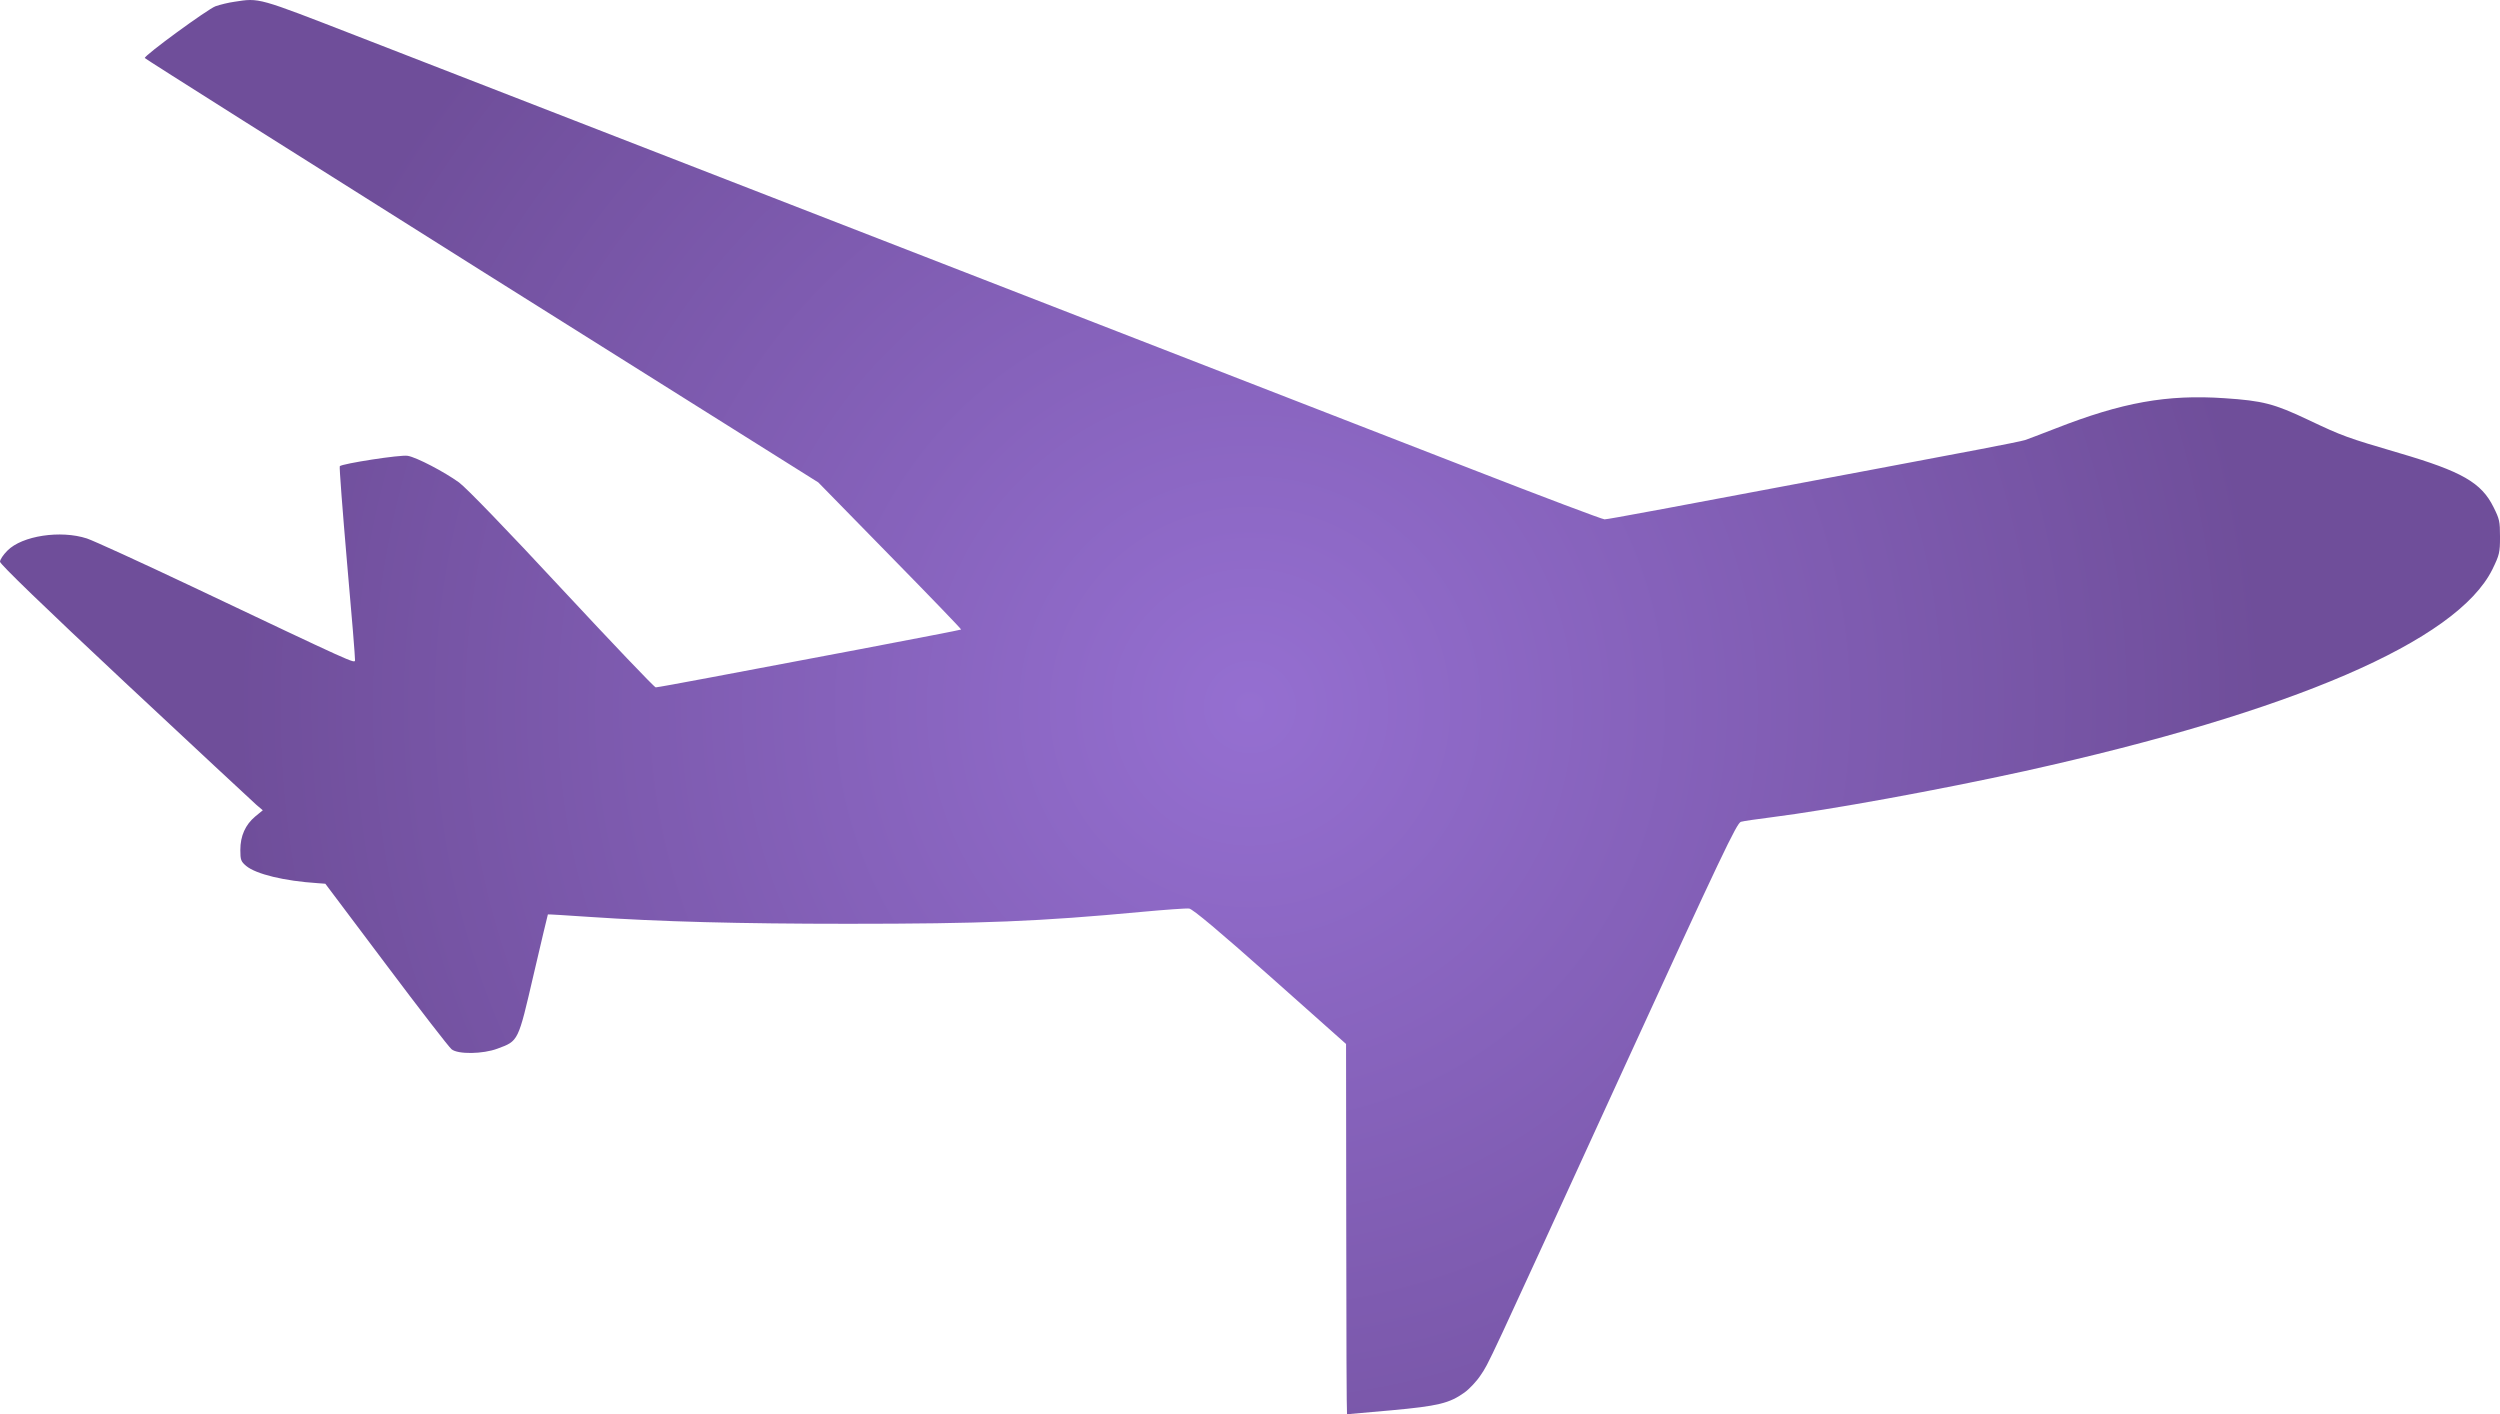
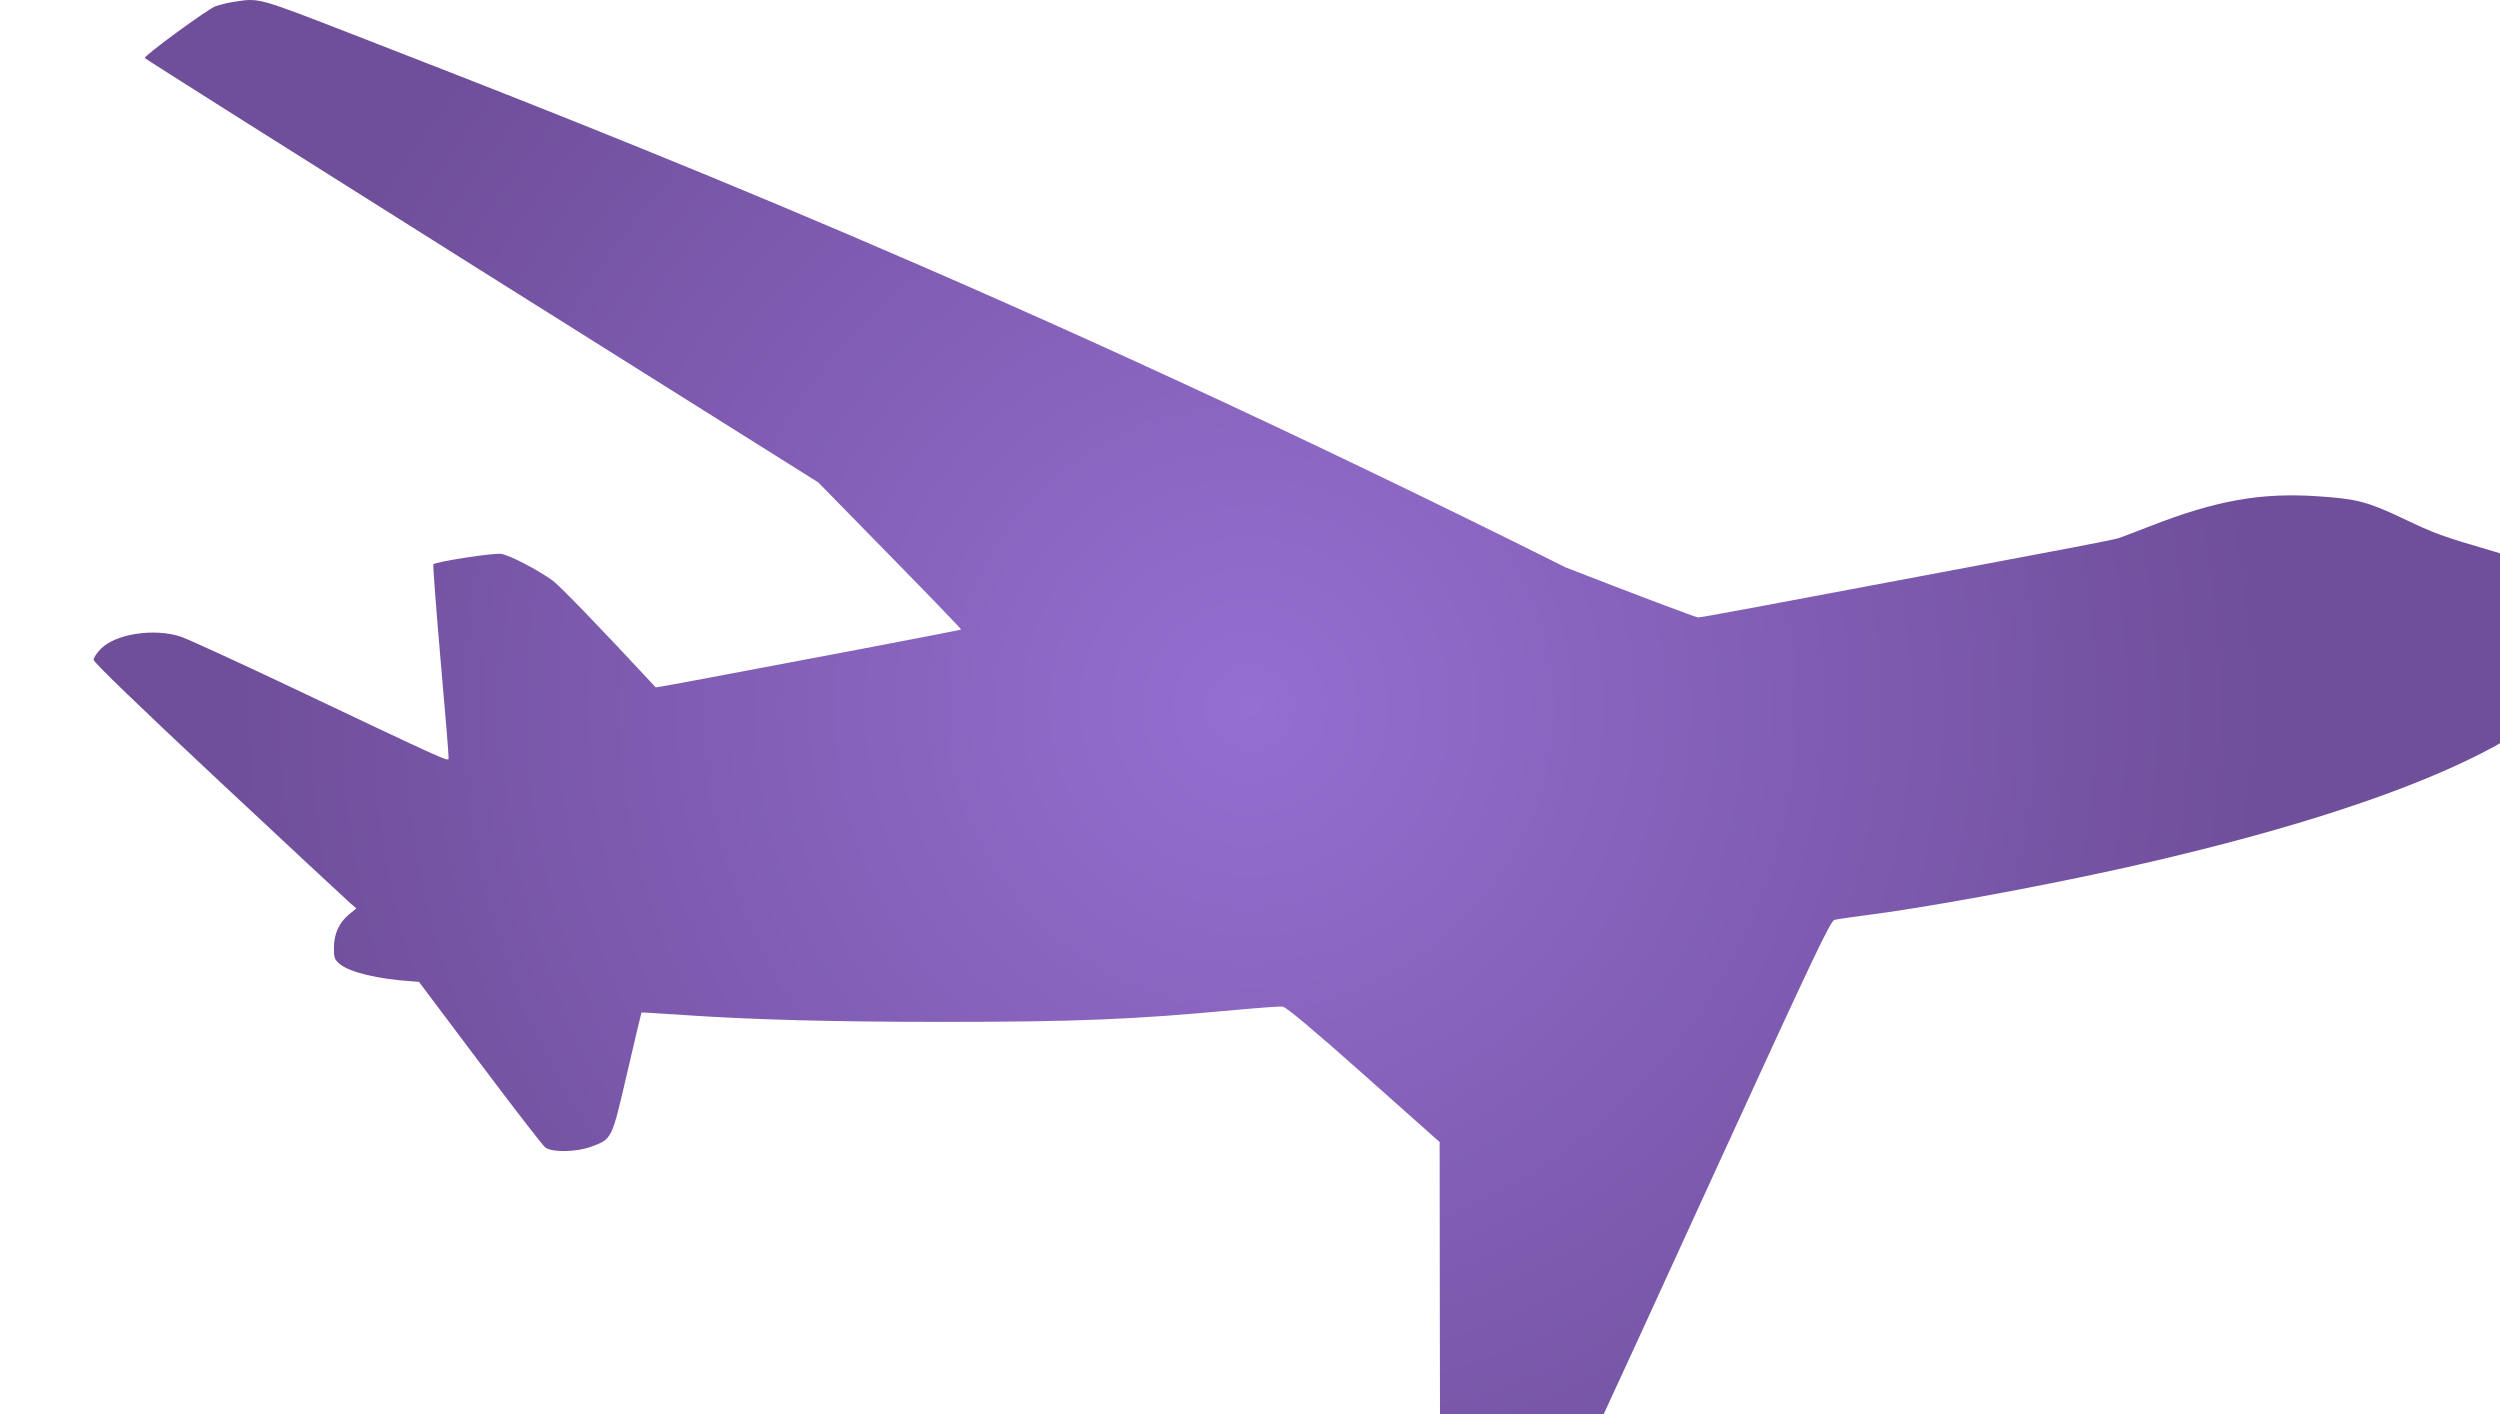
<svg xmlns="http://www.w3.org/2000/svg" id="Ebene_1" data-name="Ebene 1" viewBox="0 0 1279.5 723.8">
  <defs>
    <style>
      .cls-1 {
        fill: url(#Unbenannter_Verlauf_22);
      }
    </style>
    <radialGradient id="Unbenannter_Verlauf_22" data-name="Unbenannter Verlauf 22" cx="639.75" cy="361.9" fx="639.75" fy="361.9" r="519.74" gradientUnits="userSpaceOnUse">
      <stop offset="0" stop-color="#956fd1" />
      <stop offset="1" stop-color="#6f4e9a" />
    </radialGradient>
  </defs>
-   <path class="cls-1" d="M120,.9c-3,.4-7.4,1.5-9.7,2.3-3.9,1.4-36.4,25.1-36.2,26.5,0,.3,77.6,49.3,172.3,108.9l172.4,108.3,36.7,37.5c20.2,20.6,36.6,37.6,36.4,37.8s-23.6,4.7-51.9,10.1c-28.3,5.3-63.1,11.9-77.3,14.6-14.3,2.7-26.4,4.9-27.1,4.9s-22.2-22.6-47.9-50.2c-28.5-30.7-49.1-52-52.8-54.7-7.5-5.4-21.6-12.8-26.2-13.6-3.5-.7-33.6,4-34.8,5.3-.3.4,1.4,22.5,3.7,49.2,2.4,26.7,4.2,49.2,4.1,50.1-.2,1.8.3,2-83.2-37.6-26.4-12.5-50.7-23.6-54-24.7-13.5-4.4-33.2-1.4-40.7,6.2-2.1,2.1-3.8,4.6-3.8,5.7,0,1.2,22.3,22.8,64.1,61.9,35.2,32.9,65.5,61.1,67.2,62.6l3.2,2.7-3.9,3.2c-5,4.2-7.6,9.9-7.6,17.1,0,5.1.3,5.9,3,8.2,5.1,4.2,19.5,7.7,36.5,8.8l4,.3,31.2,41.5c17.1,22.8,32.2,42.3,33.4,43.2,3.2,2.7,16.1,2.5,23.5-.3,10.8-4,10.5-3.4,18.5-37.9,3.9-16.8,7.2-30.6,7.3-30.8.2-.1,9.9.5,21.7,1.3,35.3,2.4,76.5,3.5,131.9,3.5,68.7,0,98-1.2,150.3-6.1,12-1.1,22.9-1.9,24.3-1.7,1.8.2,15.5,11.7,41.5,34.8l38.8,34.5.1,94.7c0,52.2.2,94.8.4,94.8s10.4-.9,22.6-2c24.1-2.2,29.8-3.6,37.5-9.1,2.5-1.8,6.3-5.8,8.3-8.9,4.4-6.6,1.3.1,73-156.5,50.4-110,58.1-126.1,60.2-126.7,1.4-.4,8.4-1.4,15.5-2.3,30-3.8,85.8-14,129.5-23.6,137.7-30.5,221.4-66.6,239.6-103.3,3.6-7.4,3.9-8.6,3.9-16.6s-.3-9.2-3.3-15.2c-6.2-12.6-16.2-18.3-48.2-27.7-26.9-7.9-29.1-8.7-46.6-17s-23.3-9.8-42.9-11.1c-29.4-2-52.3,2.1-86.5,15.5-7.4,2.9-14.4,5.5-15.5,5.9s-11.4,2.5-23,4.7c-11.5,2.2-36.3,6.9-55,10.4-105.6,19.9-135.5,25.5-137.3,25.5-1.1,0-31.6-11.5-67.8-25.6C516.9,148.3,318.2,71.1,182.1,18.2,131.6-1.4,132.9-1.1,120,.9Z" />
+   <path class="cls-1" d="M120,.9c-3,.4-7.4,1.5-9.7,2.3-3.9,1.4-36.4,25.1-36.2,26.5,0,.3,77.6,49.3,172.3,108.9l172.4,108.3,36.7,37.5c20.2,20.6,36.6,37.6,36.4,37.8s-23.6,4.7-51.9,10.1c-28.3,5.3-63.1,11.9-77.3,14.6-14.3,2.7-26.4,4.9-27.1,4.9c-28.5-30.7-49.1-52-52.8-54.7-7.5-5.4-21.6-12.8-26.2-13.6-3.5-.7-33.6,4-34.8,5.3-.3.4,1.4,22.5,3.7,49.2,2.4,26.7,4.2,49.2,4.1,50.1-.2,1.8.3,2-83.2-37.6-26.4-12.5-50.7-23.6-54-24.7-13.5-4.4-33.2-1.4-40.7,6.2-2.1,2.1-3.8,4.6-3.8,5.7,0,1.2,22.3,22.8,64.1,61.9,35.2,32.9,65.5,61.1,67.2,62.6l3.2,2.7-3.9,3.2c-5,4.2-7.6,9.9-7.6,17.1,0,5.1.3,5.9,3,8.2,5.1,4.2,19.5,7.7,36.5,8.8l4,.3,31.2,41.5c17.1,22.8,32.2,42.3,33.4,43.2,3.2,2.7,16.1,2.5,23.5-.3,10.8-4,10.5-3.4,18.5-37.9,3.9-16.8,7.2-30.6,7.3-30.8.2-.1,9.9.5,21.7,1.3,35.3,2.4,76.5,3.5,131.9,3.5,68.7,0,98-1.2,150.3-6.1,12-1.1,22.9-1.9,24.3-1.7,1.8.2,15.5,11.7,41.5,34.8l38.8,34.5.1,94.7c0,52.2.2,94.8.4,94.8s10.4-.9,22.6-2c24.1-2.2,29.8-3.6,37.5-9.1,2.5-1.8,6.3-5.8,8.3-8.9,4.4-6.6,1.3.1,73-156.5,50.4-110,58.1-126.1,60.2-126.7,1.4-.4,8.4-1.4,15.5-2.3,30-3.8,85.8-14,129.5-23.6,137.7-30.5,221.4-66.6,239.6-103.3,3.6-7.4,3.9-8.6,3.9-16.6s-.3-9.2-3.3-15.2c-6.2-12.6-16.2-18.3-48.2-27.7-26.9-7.9-29.1-8.7-46.6-17s-23.3-9.8-42.9-11.1c-29.4-2-52.3,2.1-86.5,15.5-7.4,2.9-14.4,5.5-15.5,5.9s-11.4,2.5-23,4.7c-11.5,2.2-36.3,6.9-55,10.4-105.6,19.9-135.5,25.5-137.3,25.5-1.1,0-31.6-11.5-67.8-25.6C516.9,148.3,318.2,71.1,182.1,18.2,131.6-1.4,132.9-1.1,120,.9Z" />
</svg>